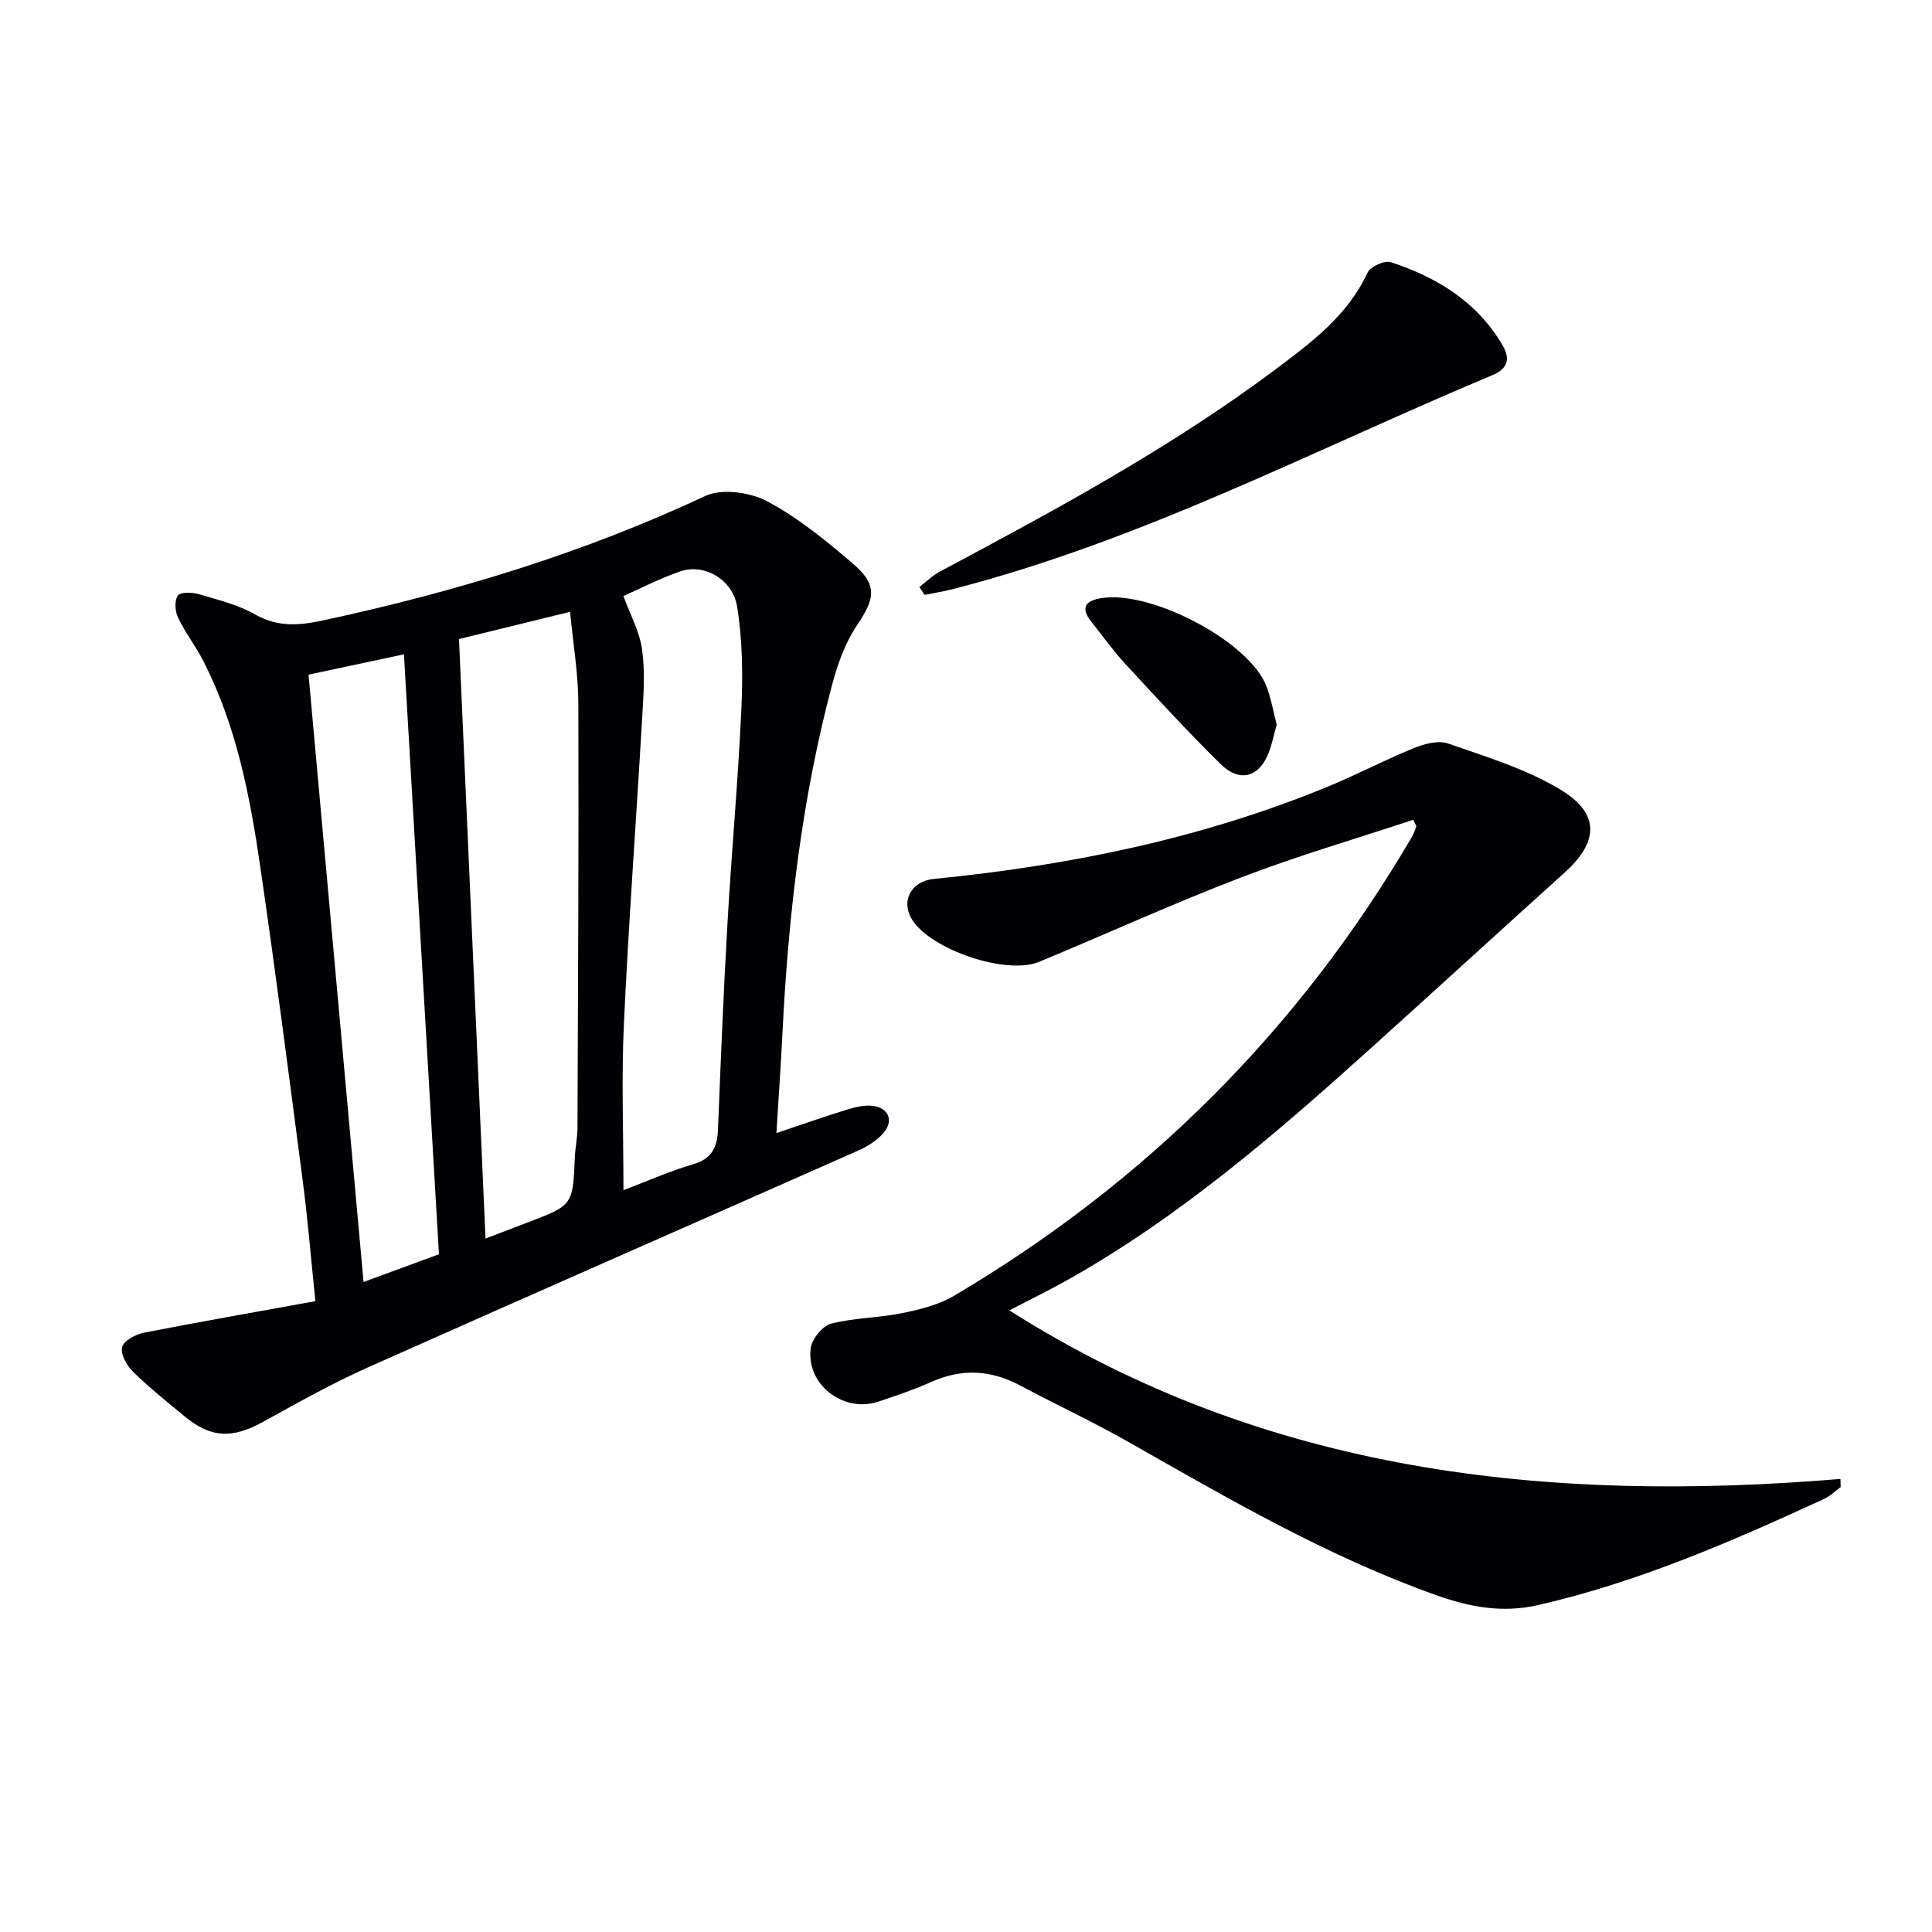
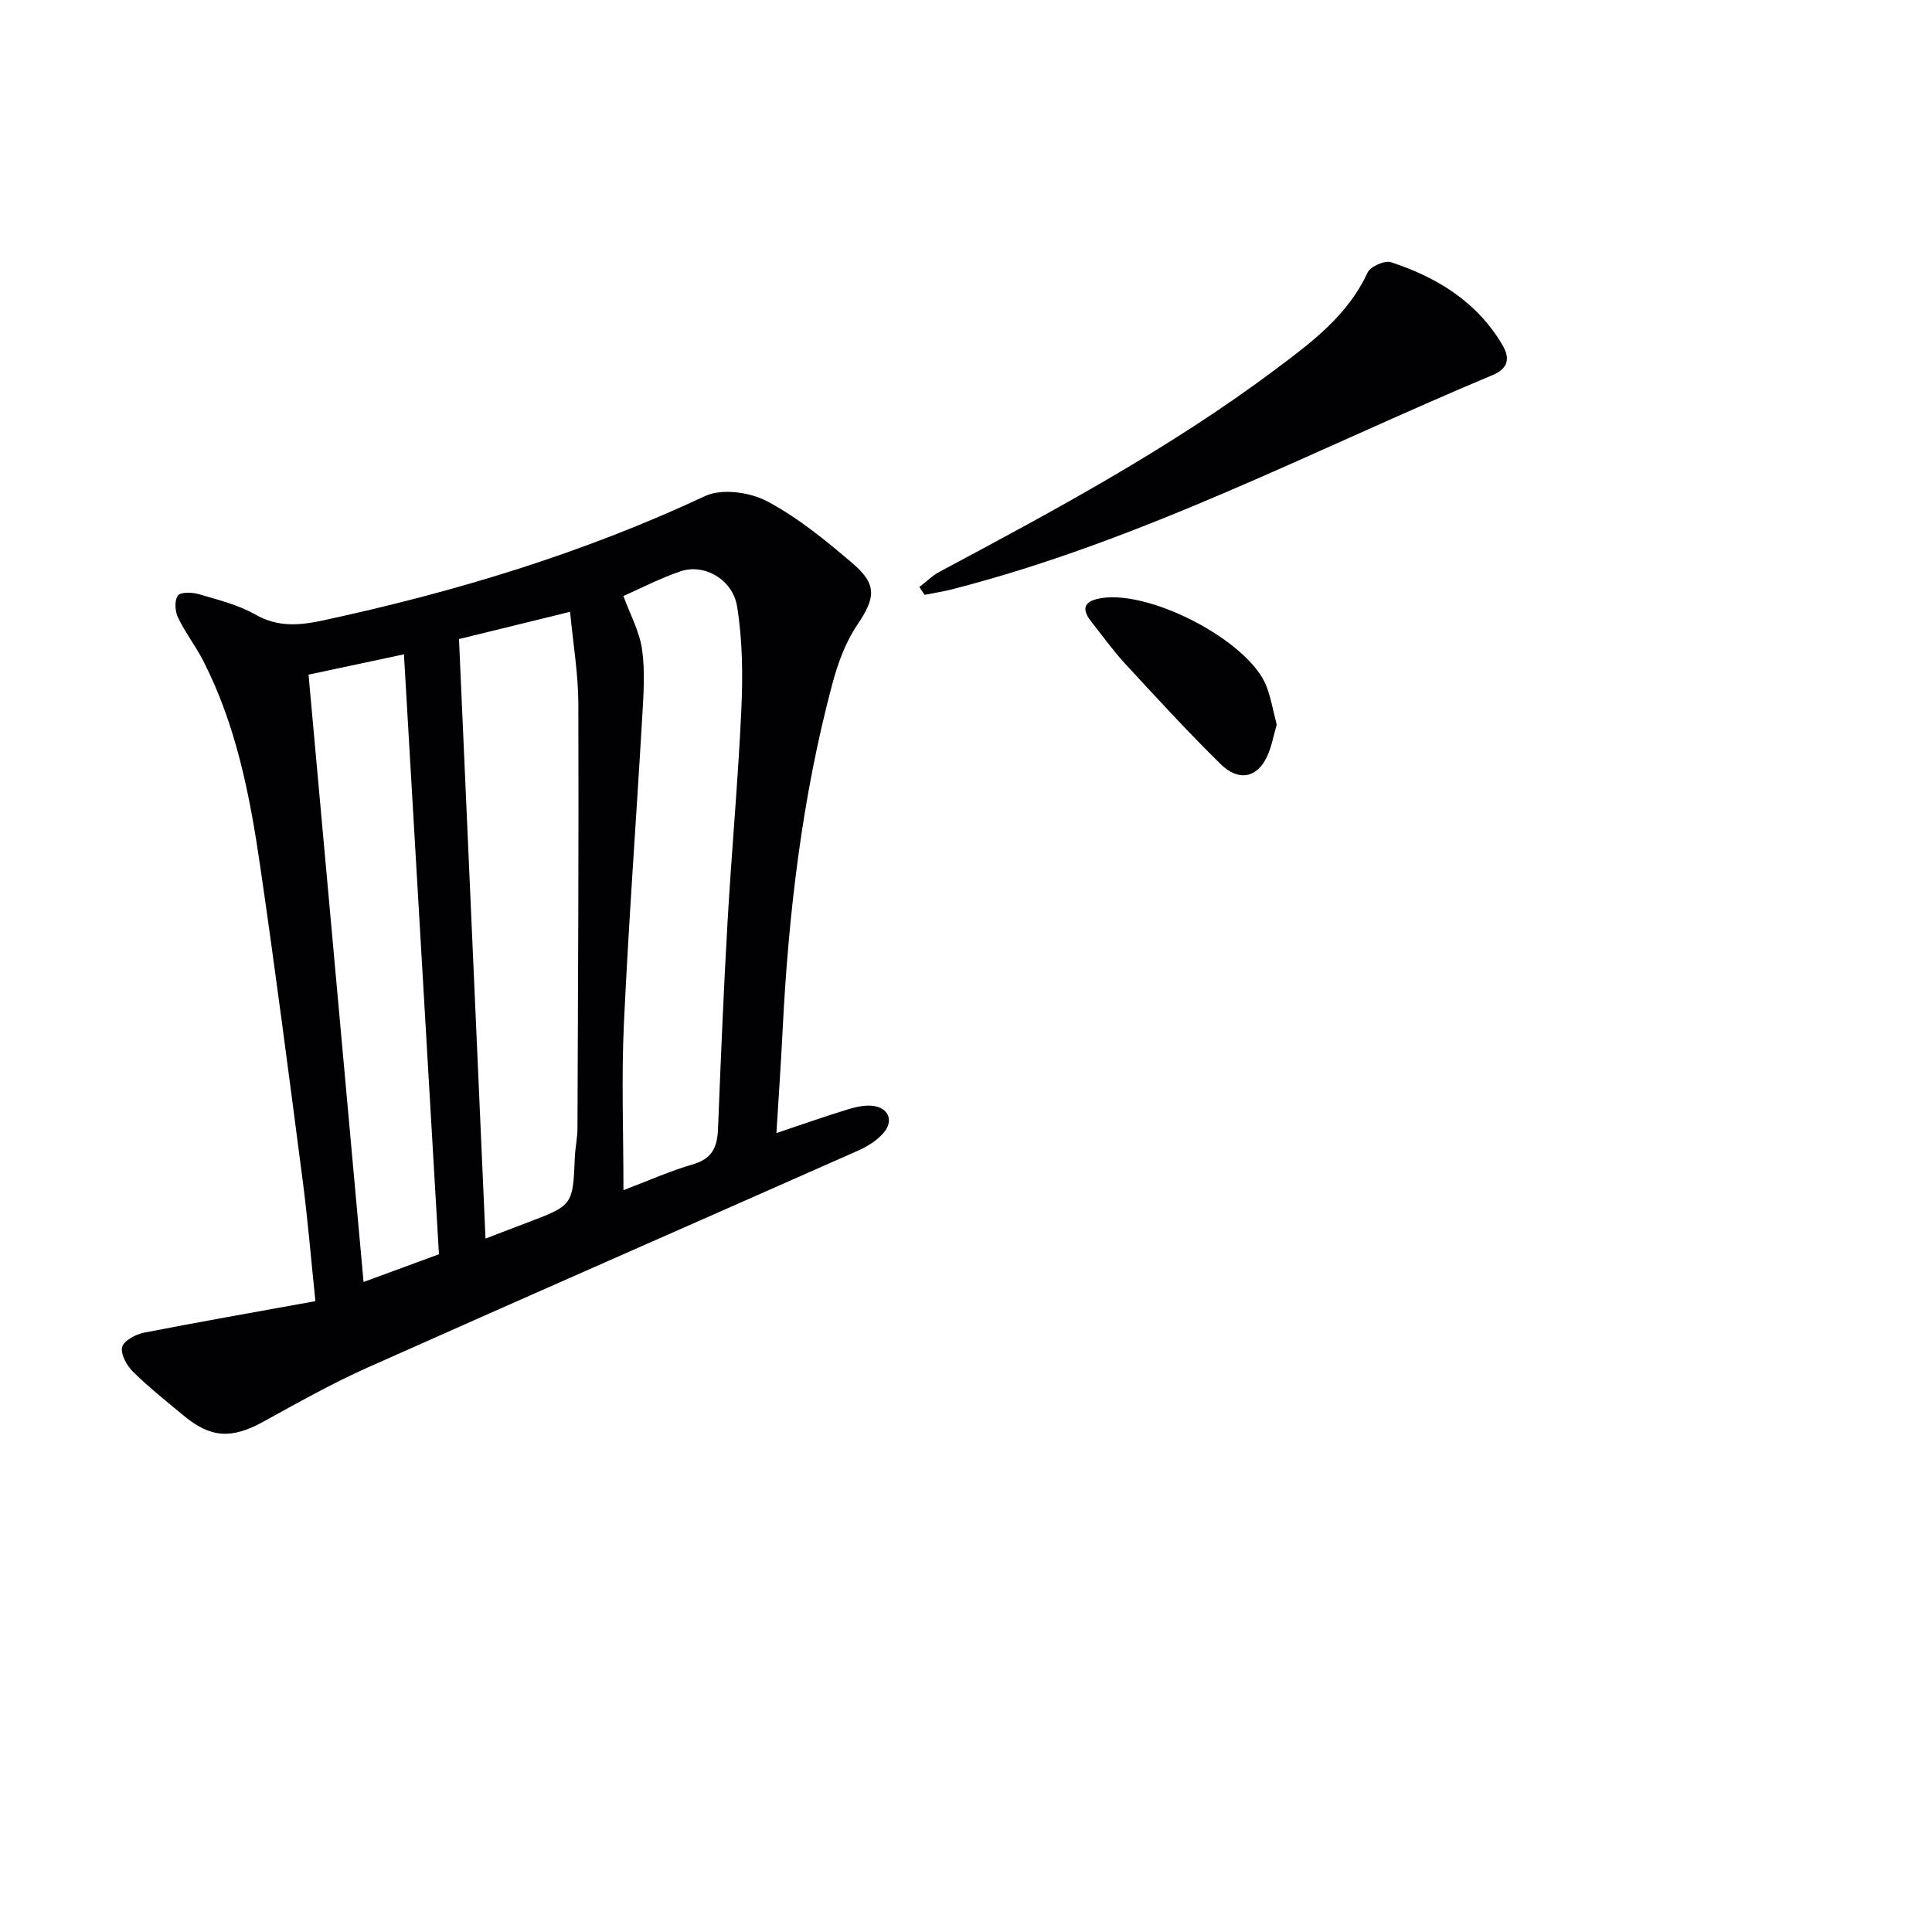
<svg xmlns="http://www.w3.org/2000/svg" enable-background="new 0 0 400 400" viewBox="0 0 400 400">
  <g fill="#010103">
    <path d="m65.3 269.39c-.95-9.17-1.6-17.09-2.63-24.95-2.83-21.71-5.64-43.43-8.8-65.1-2.13-14.62-4.95-29.14-11.77-42.48-1.58-3.09-3.75-5.88-5.25-9.01-.62-1.3-.76-3.51-.03-4.54.55-.77 2.95-.7 4.32-.3 3.97 1.17 8.13 2.18 11.68 4.2 4.78 2.73 9.28 2.28 14.3 1.19 27.18-5.87 53.6-13.87 78.87-25.7 3.44-1.61 9.25-.81 12.81 1.07 6.39 3.38 12.16 8.12 17.7 12.85 5.22 4.45 4.72 7.22.95 12.81-2.44 3.61-4.01 8-5.15 12.26-6.27 23.53-9.07 47.58-10.28 71.85-.34 6.79-.81 13.58-1.27 21.05 5.27-1.77 9.87-3.39 14.53-4.83 1.69-.52 3.56-.99 5.28-.82 3.4.34 4.57 3.08 2.34 5.65-1.35 1.55-3.3 2.77-5.21 3.62-33.85 15-67.77 29.84-101.57 44.92-7.42 3.31-14.53 7.33-21.66 11.25-6.45 3.55-10.82 3.38-16.42-1.28-3.58-2.97-7.23-5.88-10.54-9.13-1.28-1.26-2.57-3.63-2.21-5.08.33-1.31 2.79-2.63 4.5-2.97 11.51-2.25 23.08-4.27 35.51-6.53zm29.73-137.08c1.85 41.82 3.67 82.9 5.49 124.12 2.82-1.08 5.75-2.21 8.68-3.32 9.42-3.57 9.4-3.57 9.82-13.58.08-1.98.54-3.96.54-5.94.11-29.31.28-58.63.18-87.94-.02-6.19-1.09-12.38-1.71-18.98-8.55 2.1-16.07 3.94-23 5.64zm34.04-8.91c1.38 3.79 3.33 7.31 3.86 11.04.65 4.56.31 9.3.04 13.94-1.23 21.21-2.81 42.41-3.8 63.63-.52 11.23-.09 22.51-.09 34.4 5.17-1.96 9.7-3.99 14.42-5.36 3.89-1.13 5-3.52 5.15-7.19.57-14.27 1.15-28.55 1.97-42.81.84-14.74 2.2-29.45 2.87-44.19.32-7.08.25-14.31-.88-21.28-.93-5.71-6.9-8.95-11.73-7.29-4.29 1.47-8.37 3.59-11.81 5.11zm-65.19 16.28c3.81 42.12 7.58 83.72 11.39 125.74 5.54-2.04 10.62-3.91 15.61-5.74-2.43-41.59-4.82-82.68-7.25-124.21-6.94 1.47-13.54 2.88-19.75 4.21z" />
-     <path d="m292.6 169.73c-11.9 3.94-23.97 7.46-35.66 11.94-14.11 5.41-27.88 11.7-41.84 17.48-6.72 2.78-22.29-2.5-26.22-8.69-2.47-3.89-.27-8.02 4.49-8.49 28.04-2.78 55.44-8.35 81.6-19.13 5.98-2.46 11.72-5.5 17.72-7.94 2.18-.89 5.08-1.68 7.11-.97 7.92 2.77 16.16 5.26 23.27 9.55 8.23 4.96 7.94 10.8.86 17.19-13.2 11.91-26.32 23.91-39.52 35.82-19.91 17.96-40.16 35.51-63.71 48.69-3.59 2.01-7.29 3.81-11.73 6.12 53.17 33.75 111.43 39.93 172.08 34.9.01.56.02 1.12.04 1.68-1.15.84-2.21 1.9-3.48 2.48-19.17 8.82-38.46 17.23-59.19 21.96-7.4 1.69-14.16.39-20.97-2.02-22.53-8-43.08-19.98-63.75-31.72-7.36-4.18-15.05-7.77-22.53-11.75-5.99-3.19-11.95-3.54-18.21-.77-3.64 1.61-7.42 2.92-11.2 4.16-7.24 2.36-14.99-3.71-13.89-11.19.28-1.89 2.44-4.52 4.2-4.98 4.77-1.23 9.85-1.19 14.7-2.18 3.69-.75 7.58-1.71 10.77-3.6 39.77-23.51 71.47-55.15 94.82-95.07.39-.66.6-1.43.89-2.15-.2-.44-.43-.88-.65-1.32z" />
    <path d="m190.35 121.54c1.38-1.06 2.65-2.35 4.17-3.16 23.91-12.76 47.78-25.6 69.54-41.89 7.42-5.56 14.96-11.14 19.07-20.04.58-1.26 3.54-2.59 4.83-2.17 9.52 3.12 17.77 8.14 23.08 17.11 1.85 3.13.91 5.03-2.03 6.27-37.01 15.5-72.72 34.32-111.9 44.35-1.87.48-3.79.77-5.69 1.15-.36-.54-.71-1.08-1.07-1.62z" />
-     <path d="m264.33 150.02c-.63 2.16-1.02 4.48-1.97 6.55-2.06 4.47-5.88 5.32-9.63 1.64-6.85-6.73-13.35-13.83-19.87-20.89-2.47-2.68-4.59-5.68-6.86-8.53-1.65-2.07-2.14-3.97 1.14-4.78 10.06-2.47 31.53 8.6 35.1 18.16.92 2.45 1.37 5.09 2.09 7.85z" />
+     <path d="m264.33 150.02c-.63 2.16-1.02 4.48-1.97 6.55-2.06 4.47-5.88 5.32-9.63 1.64-6.85-6.73-13.35-13.83-19.87-20.89-2.47-2.68-4.59-5.68-6.86-8.53-1.65-2.07-2.14-3.97 1.14-4.78 10.06-2.47 31.53 8.6 35.1 18.16.92 2.45 1.37 5.09 2.09 7.85" />
  </g>
</svg>